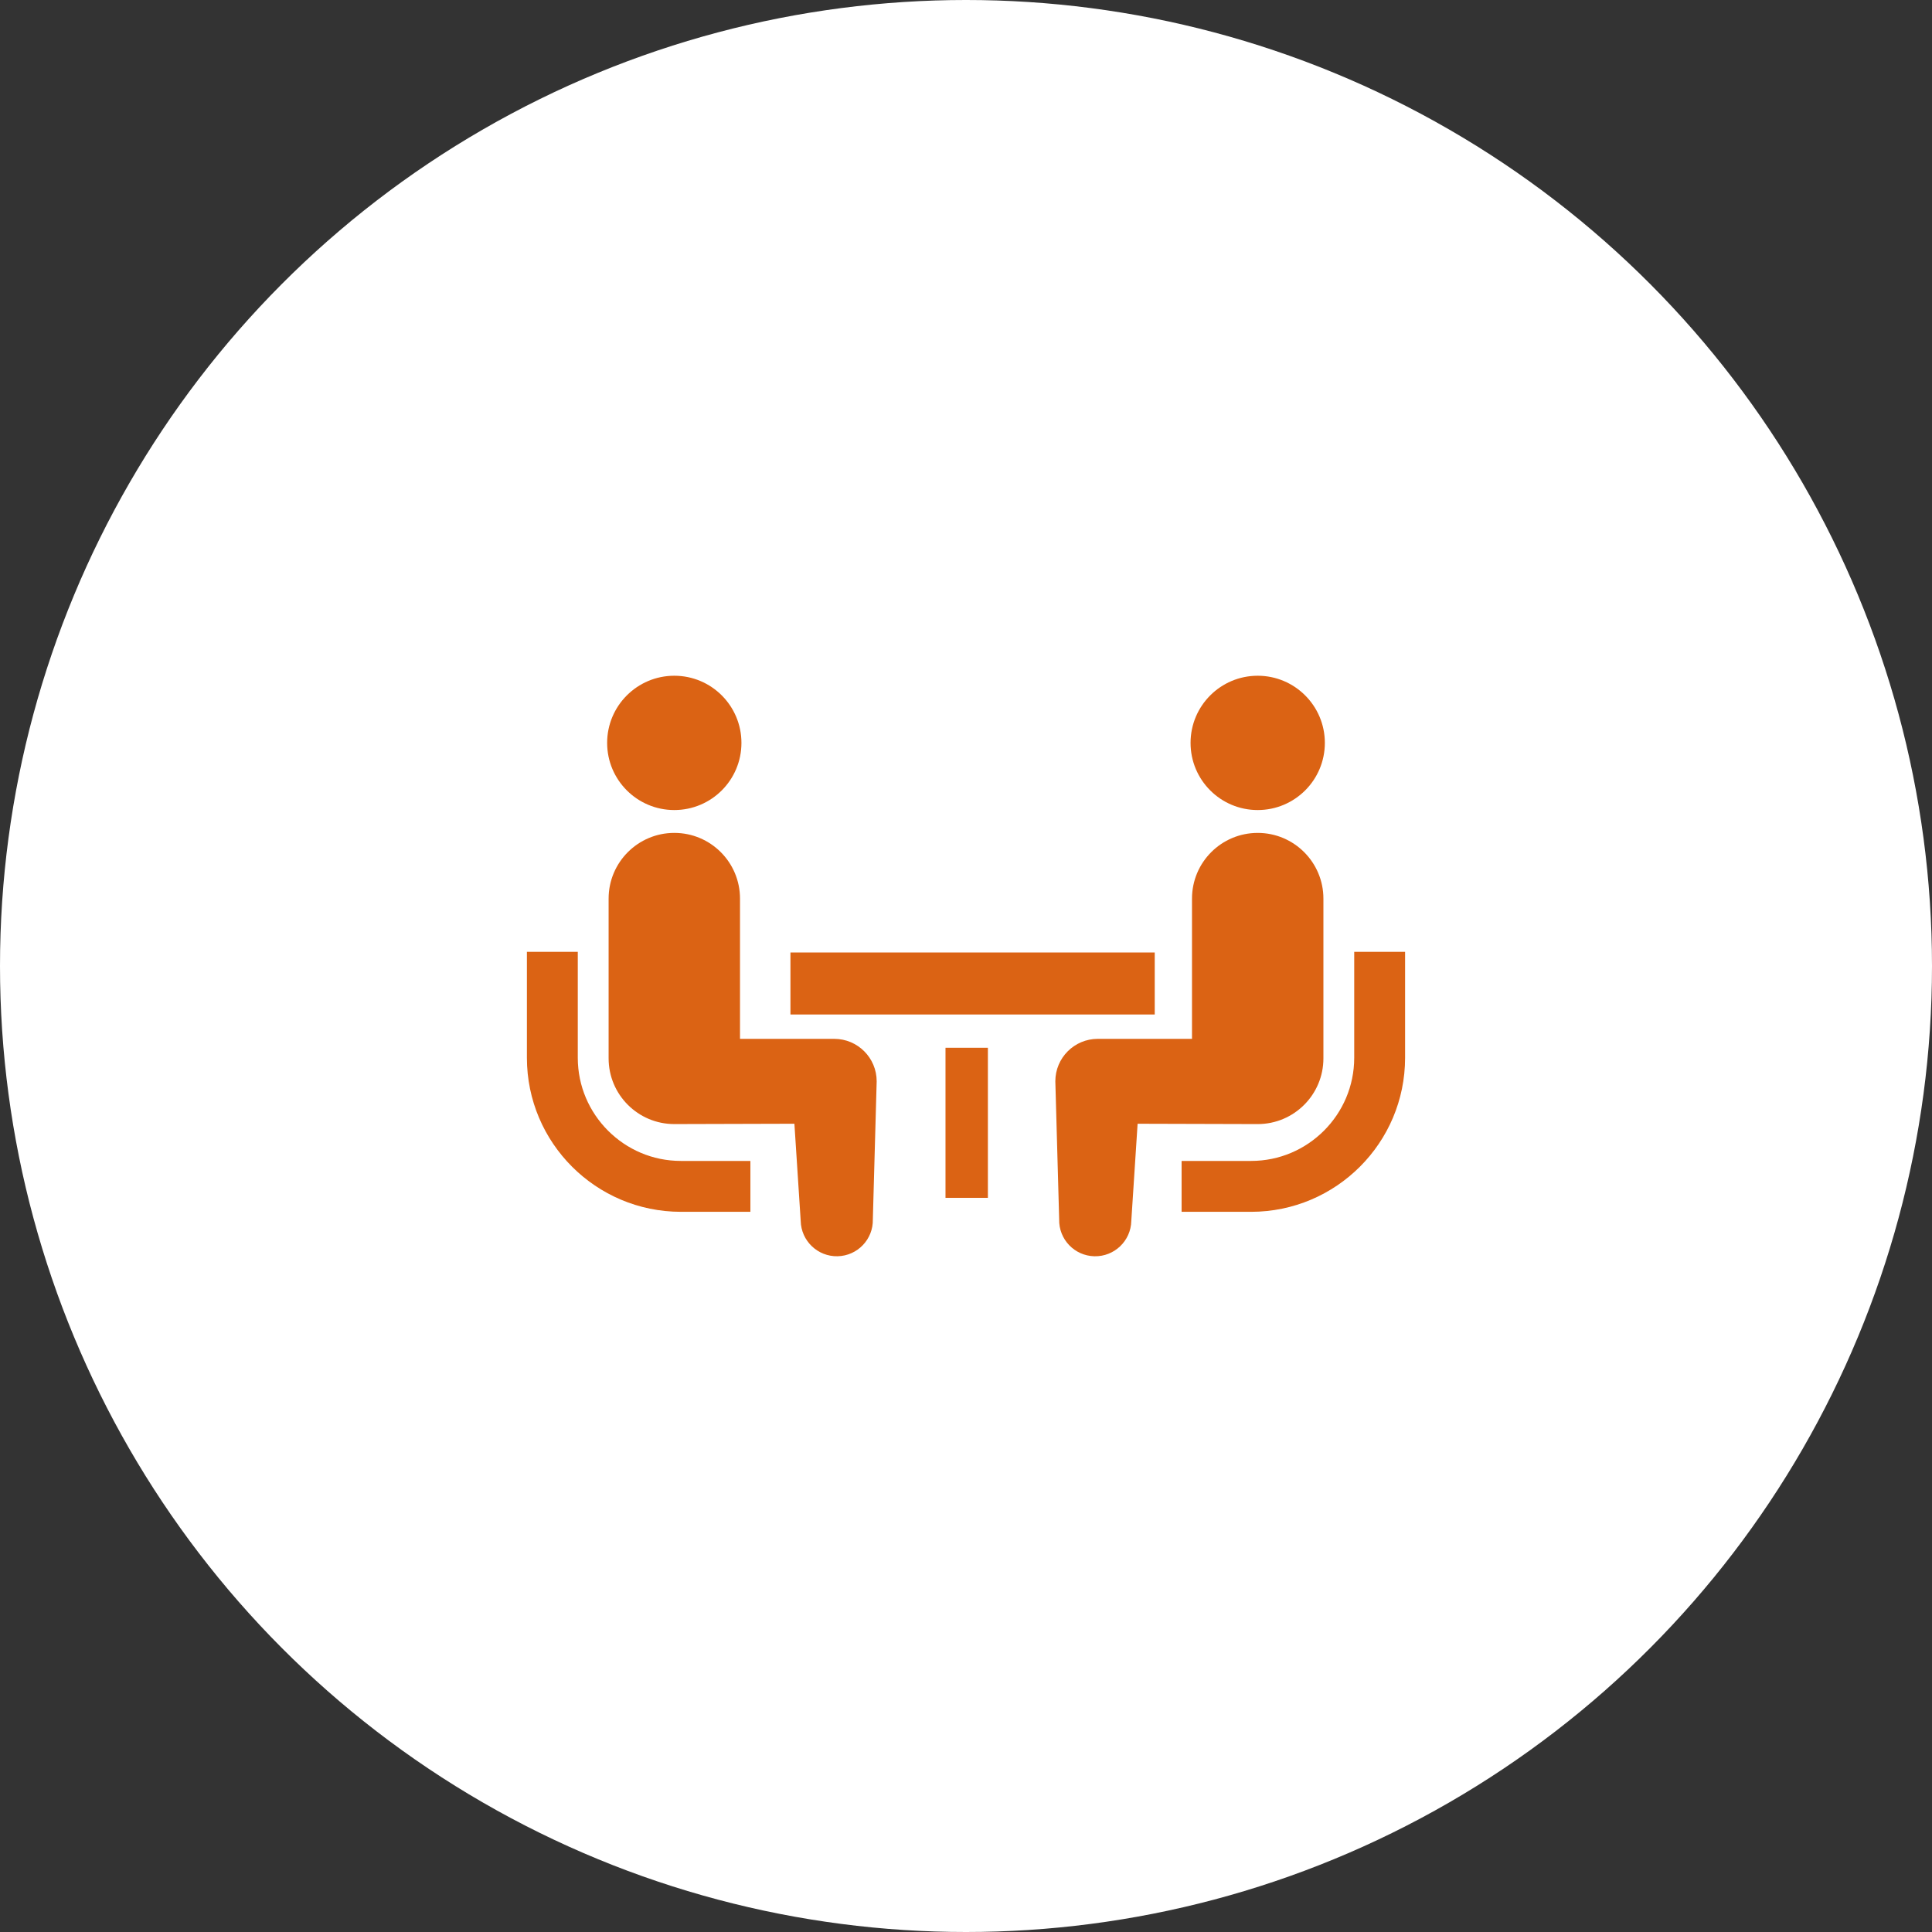
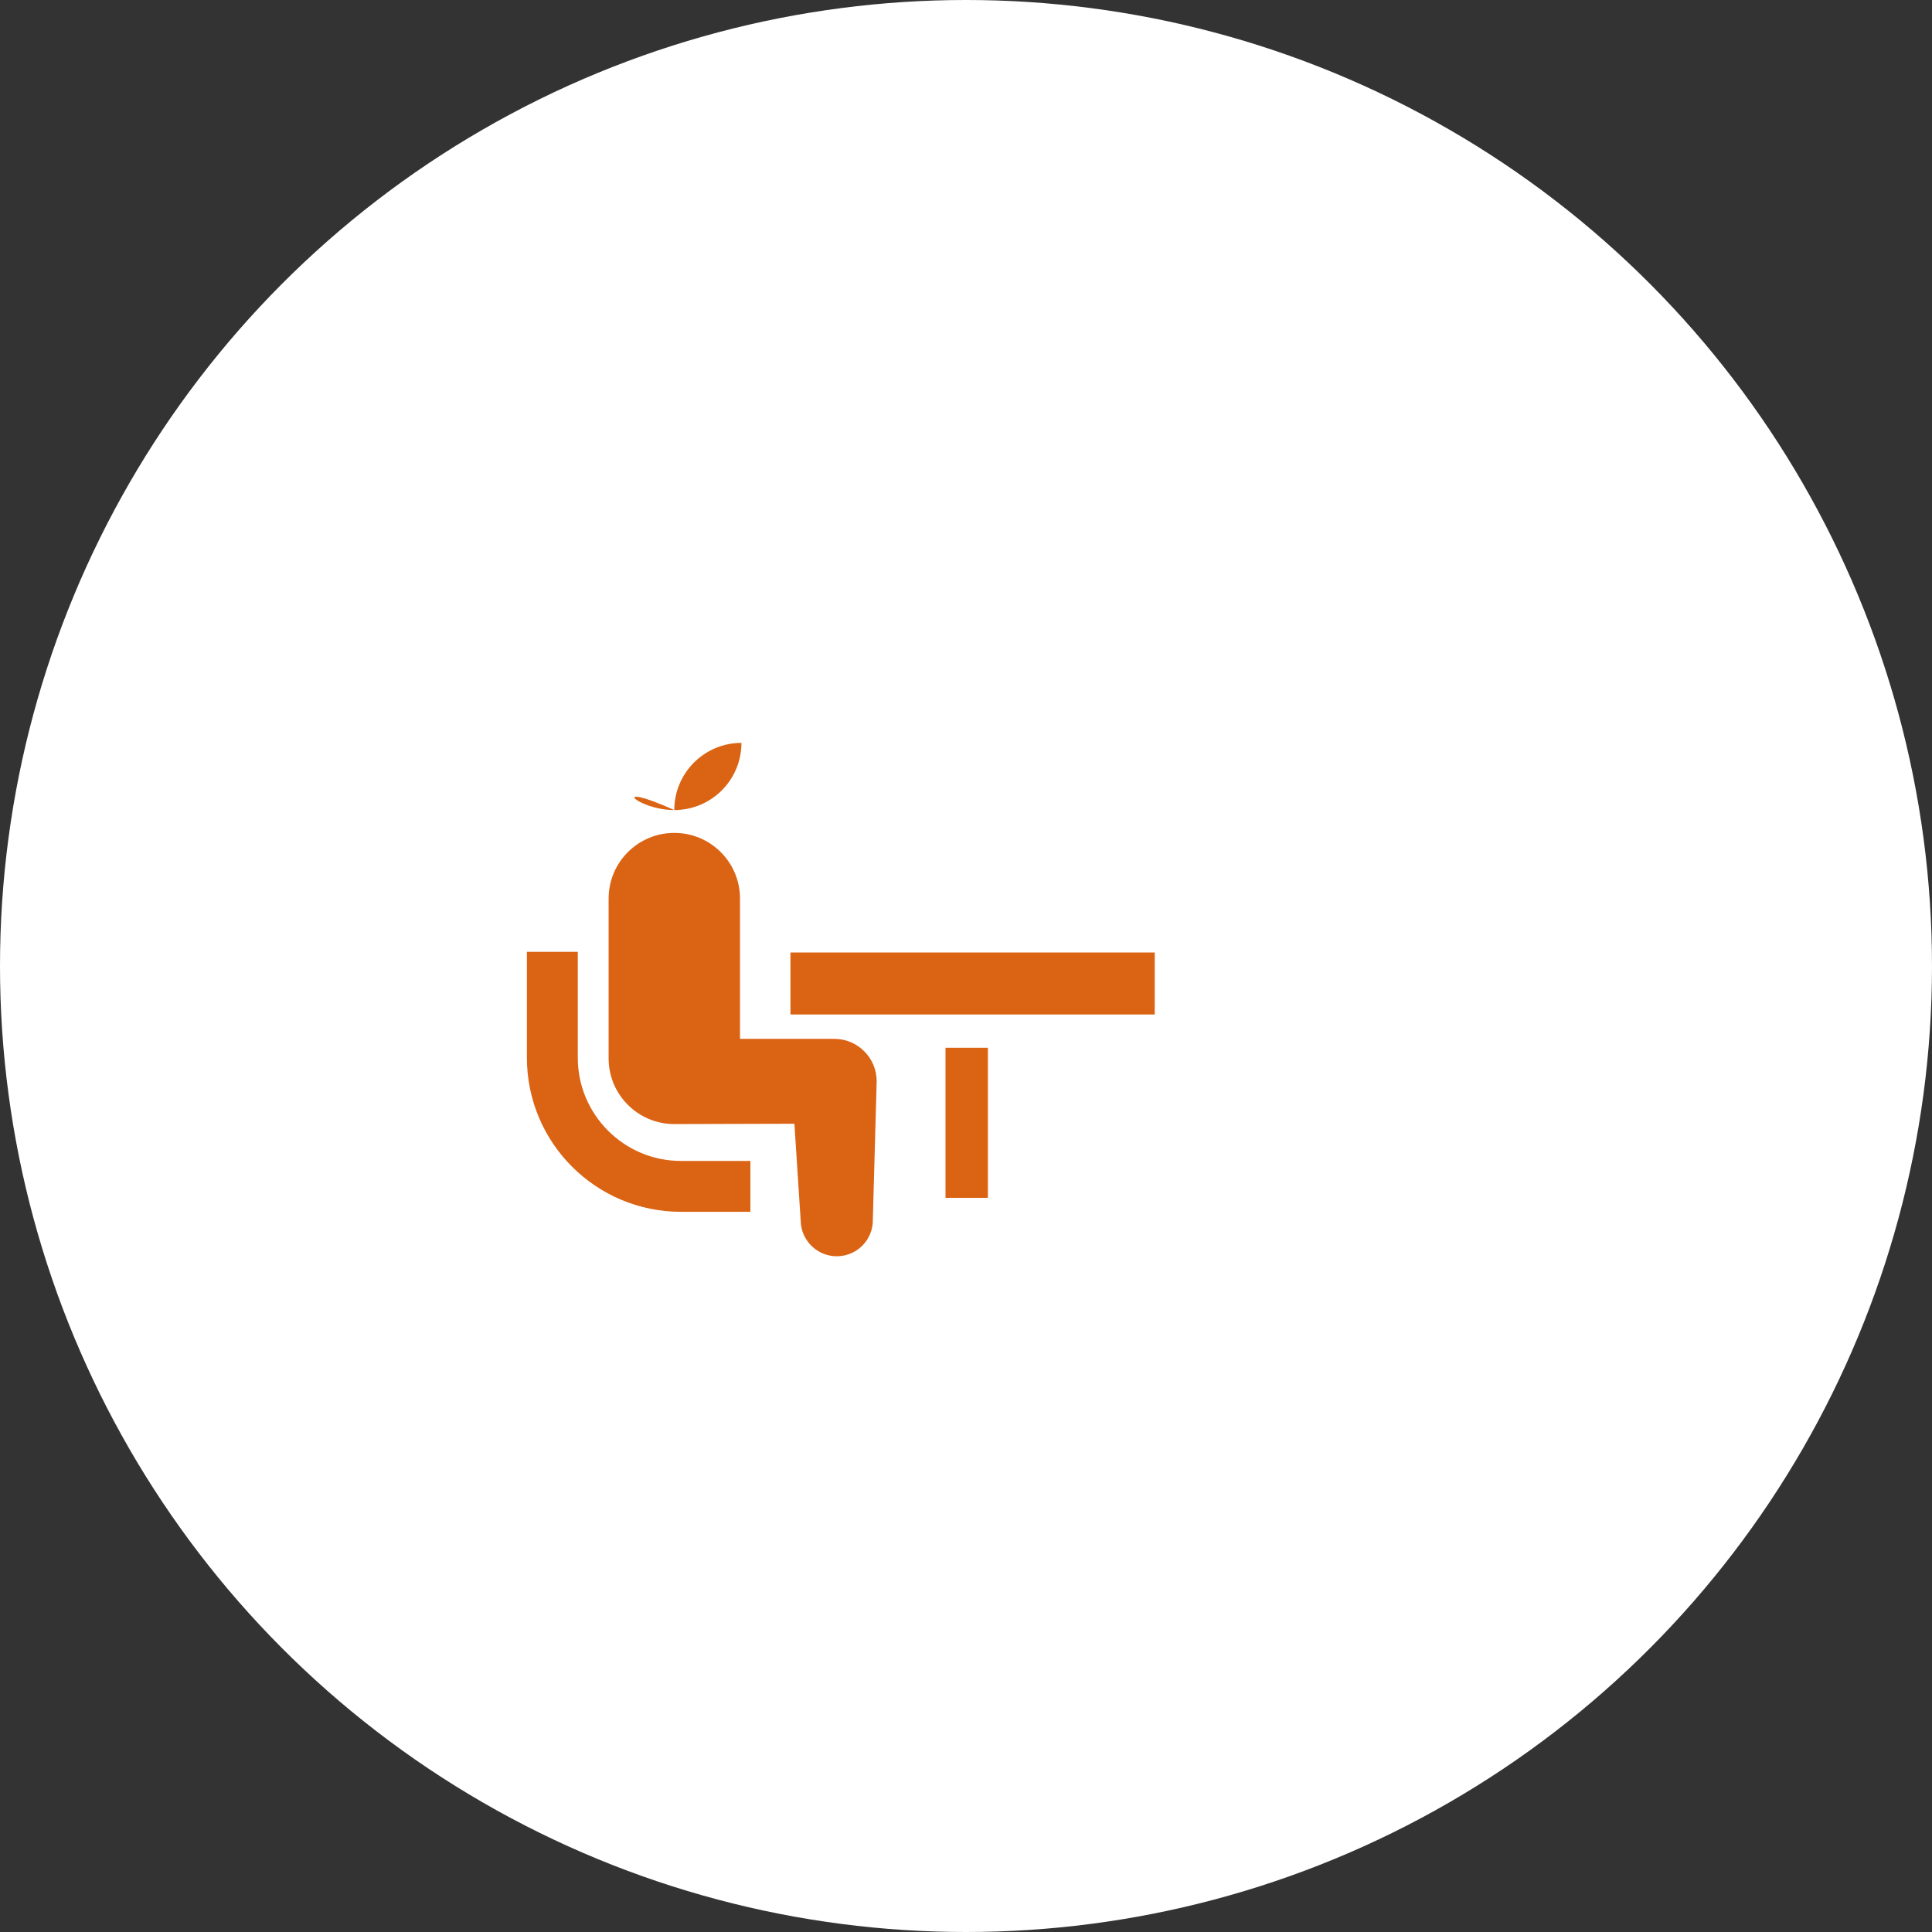
<svg xmlns="http://www.w3.org/2000/svg" version="1.1" id="_x32_" x="0px" y="0px" width="220px" height="220px" viewBox="0 0 220 220" enable-background="new 0 0 220 220" xml:space="preserve">
  <rect x="0" y="0" width="220" height="220" fill="#333333" stroke="none" />
  <circle fill="#FFFFFF" cx="110" cy="110" r="110" />
  <g>
    <path fill="#DB6314" d="M69.237,128.751c-2.13-2.134-3.44-5.053-3.444-8.293v-12.069H60v12.069   c0.003,9.677,7.857,17.526,17.532,17.534h7.917v-5.795h-7.917C74.29,132.195,71.374,130.885,69.237,128.751z" />
-     <path fill="#DB6314" d="M76.783,92.241c4.226,0,7.646-3.419,7.646-7.647c0-4.22-3.419-7.646-7.646-7.646   c-4.222,0-7.647,3.427-7.647,7.646C69.136,88.821,72.561,92.241,76.783,92.241z" />
+     <path fill="#DB6314" d="M76.783,92.241c4.226,0,7.646-3.419,7.646-7.647c-4.222,0-7.647,3.427-7.647,7.646C69.136,88.821,72.561,92.241,76.783,92.241z" />
    <path fill="#DB6314" d="M94.993,118.295H84.266v-15.969c0-4.134-3.347-7.483-7.482-7.483c-4.13,0-7.48,3.35-7.48,7.483v18.192   c0,4.132,3.348,7.482,7.48,7.482c0.561,0,13.676-0.038,13.676-0.038l0.718,11.071c0.051,2.268,1.931,4.066,4.198,4.018   c2.271-0.051,4.068-1.931,4.016-4.198l0.437-15.725C99.827,120.456,97.664,118.295,94.993,118.295z" />
-     <path fill="#DB6314" d="M154.207,108.389v12.069c-0.004,3.24-1.314,6.159-3.443,8.293c-2.139,2.134-5.053,3.444-8.294,3.446h-7.919   v5.795h7.919c9.673-0.008,17.525-7.857,17.53-17.534v-12.069H154.207z" />
-     <path fill="#DB6314" d="M143.217,92.241c4.223,0,7.646-3.419,7.646-7.647c0-4.22-3.424-7.646-7.646-7.646   c-4.227,0-7.646,3.427-7.646,7.646C135.57,88.821,138.99,92.241,143.217,92.241z" />
-     <path fill="#DB6314" d="M150.699,120.519v-18.192c0-4.134-3.354-7.483-7.482-7.483c-4.135,0-7.482,3.35-7.482,7.483v15.968h-10.728   c-2.671,0-4.834,2.162-4.834,4.834l0.437,15.726c-0.053,2.268,1.744,4.147,4.016,4.198c2.268,0.049,4.147-1.75,4.197-4.018   l0.719-11.072c0,0,13.115,0.038,13.676,0.038C147.349,128.001,150.699,124.65,150.699,120.519z" />
    <rect x="90.01" y="108.462" fill="#DB6314" width="41.482" height="7.06" />
    <rect x="107.666" y="119.311" fill="#DB6314" width="4.827" height="17.09" />
  </g>
</svg>